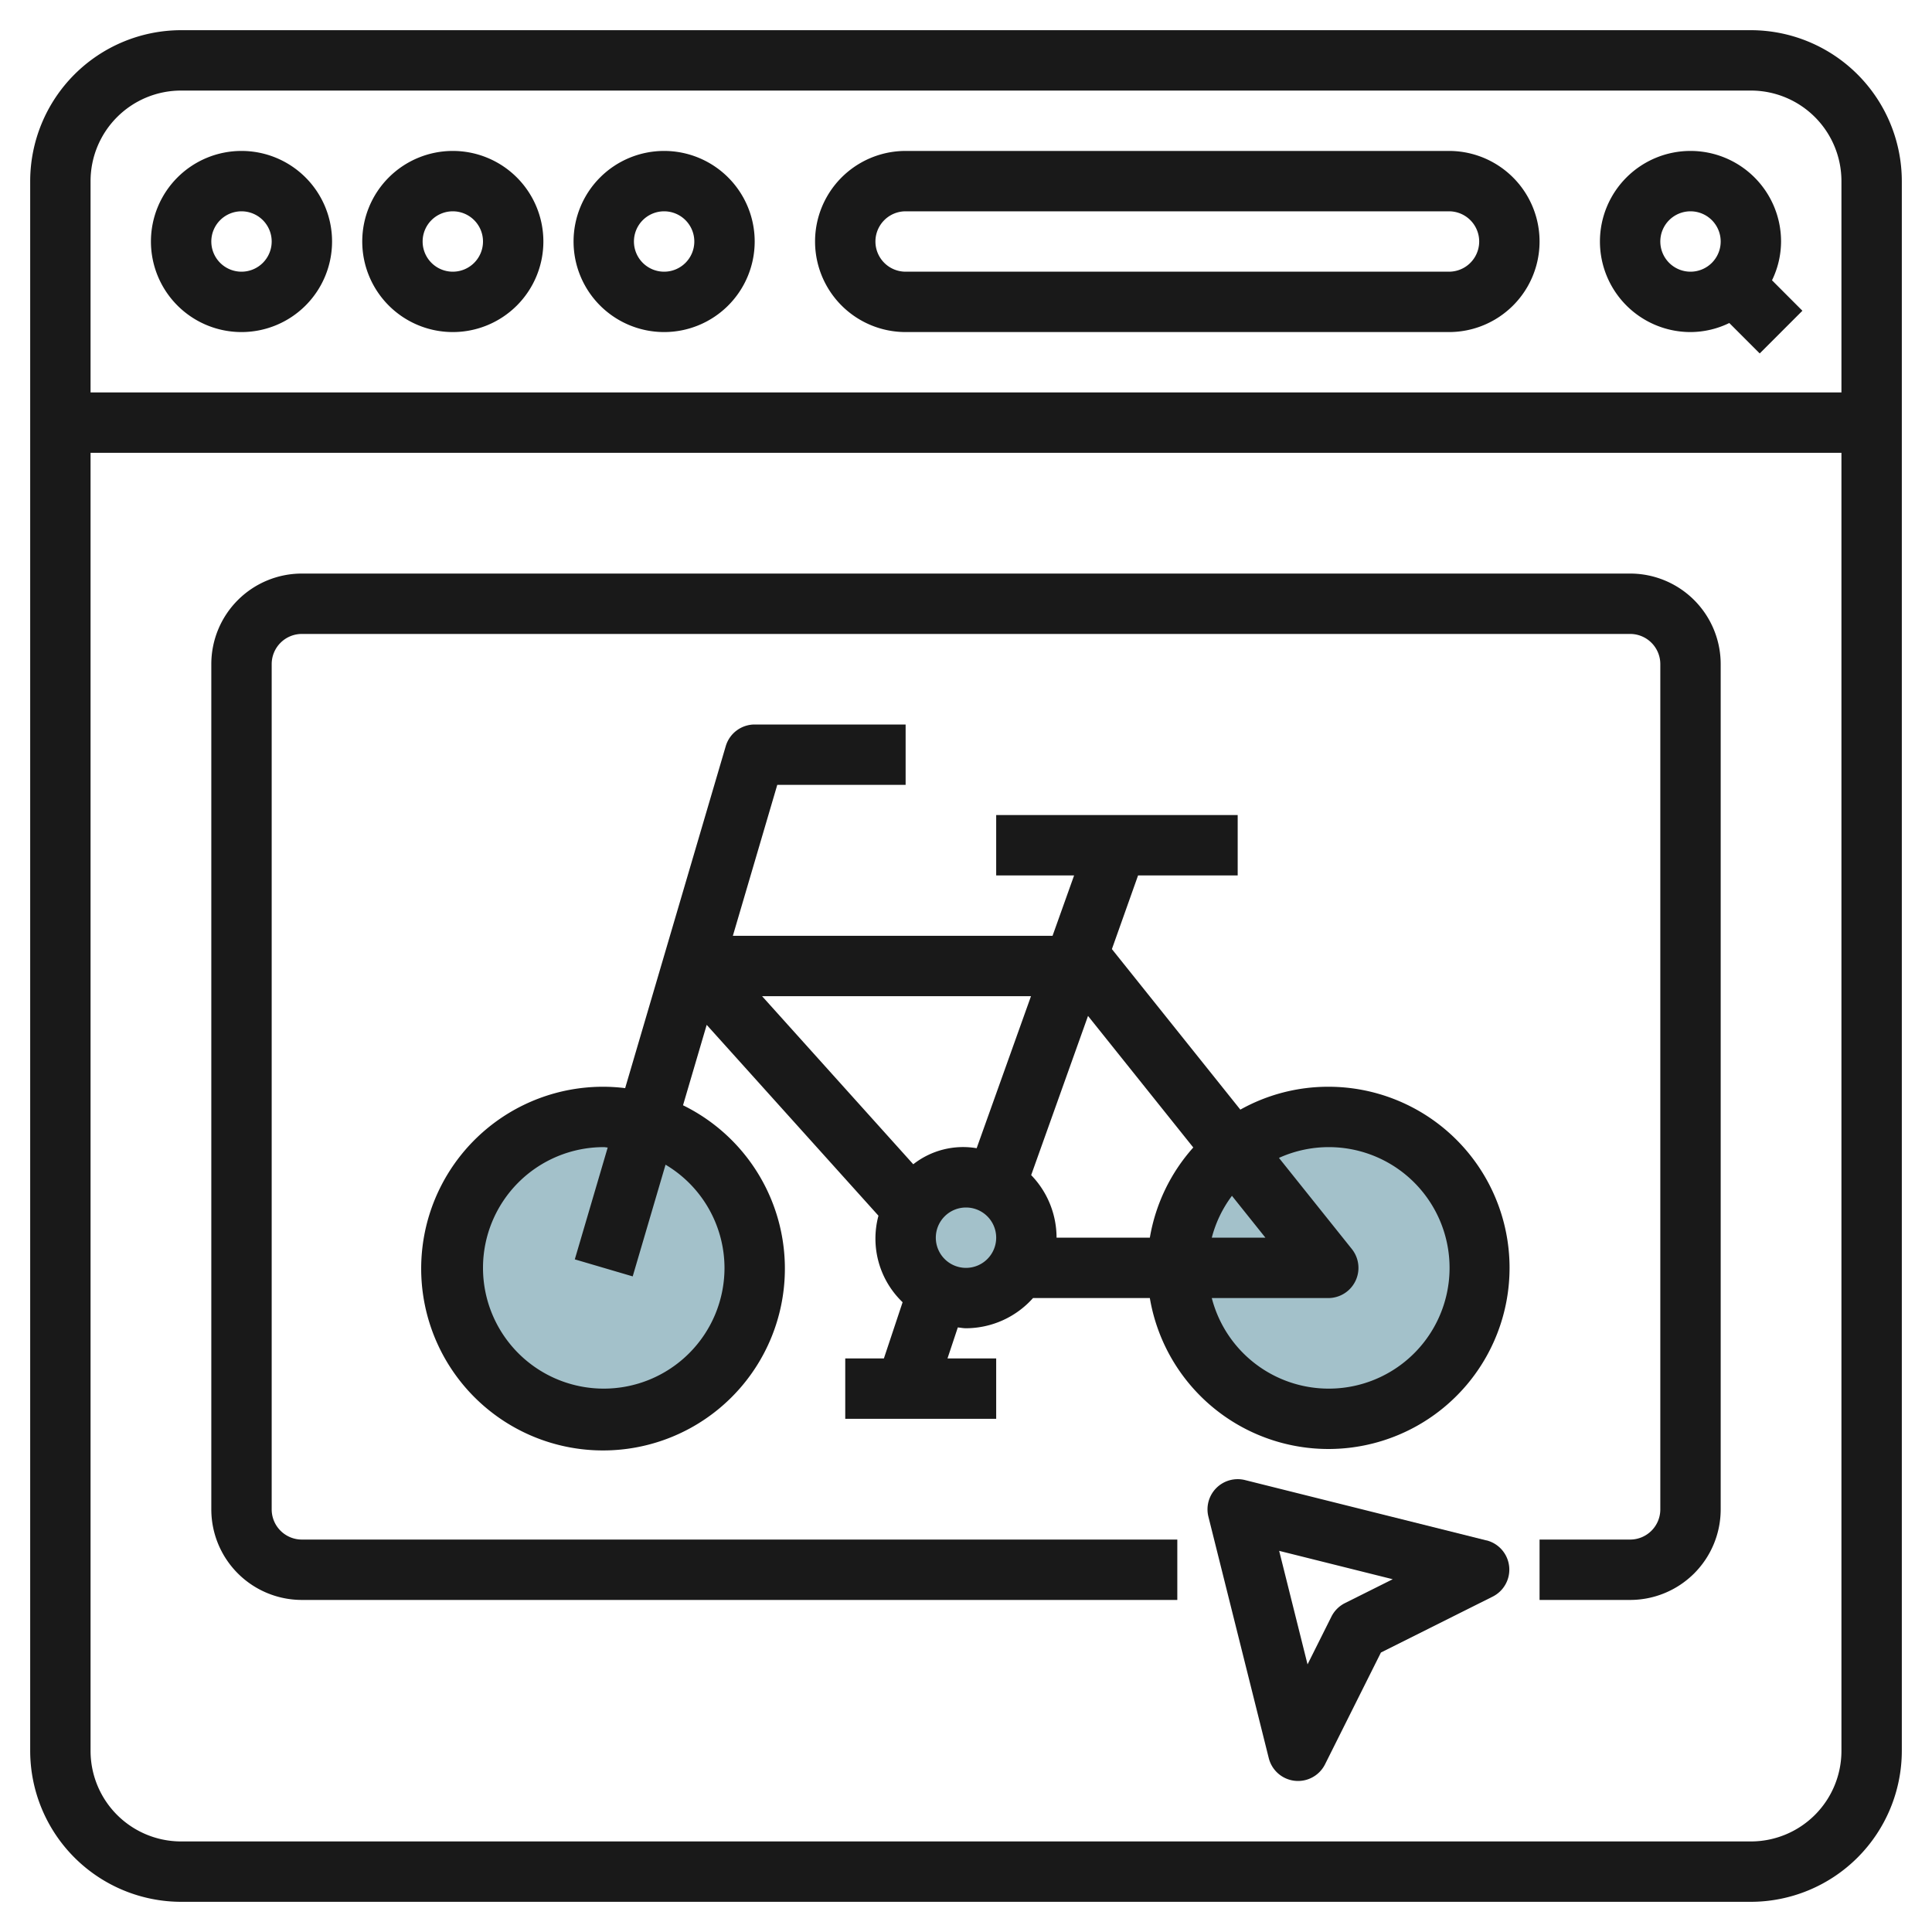
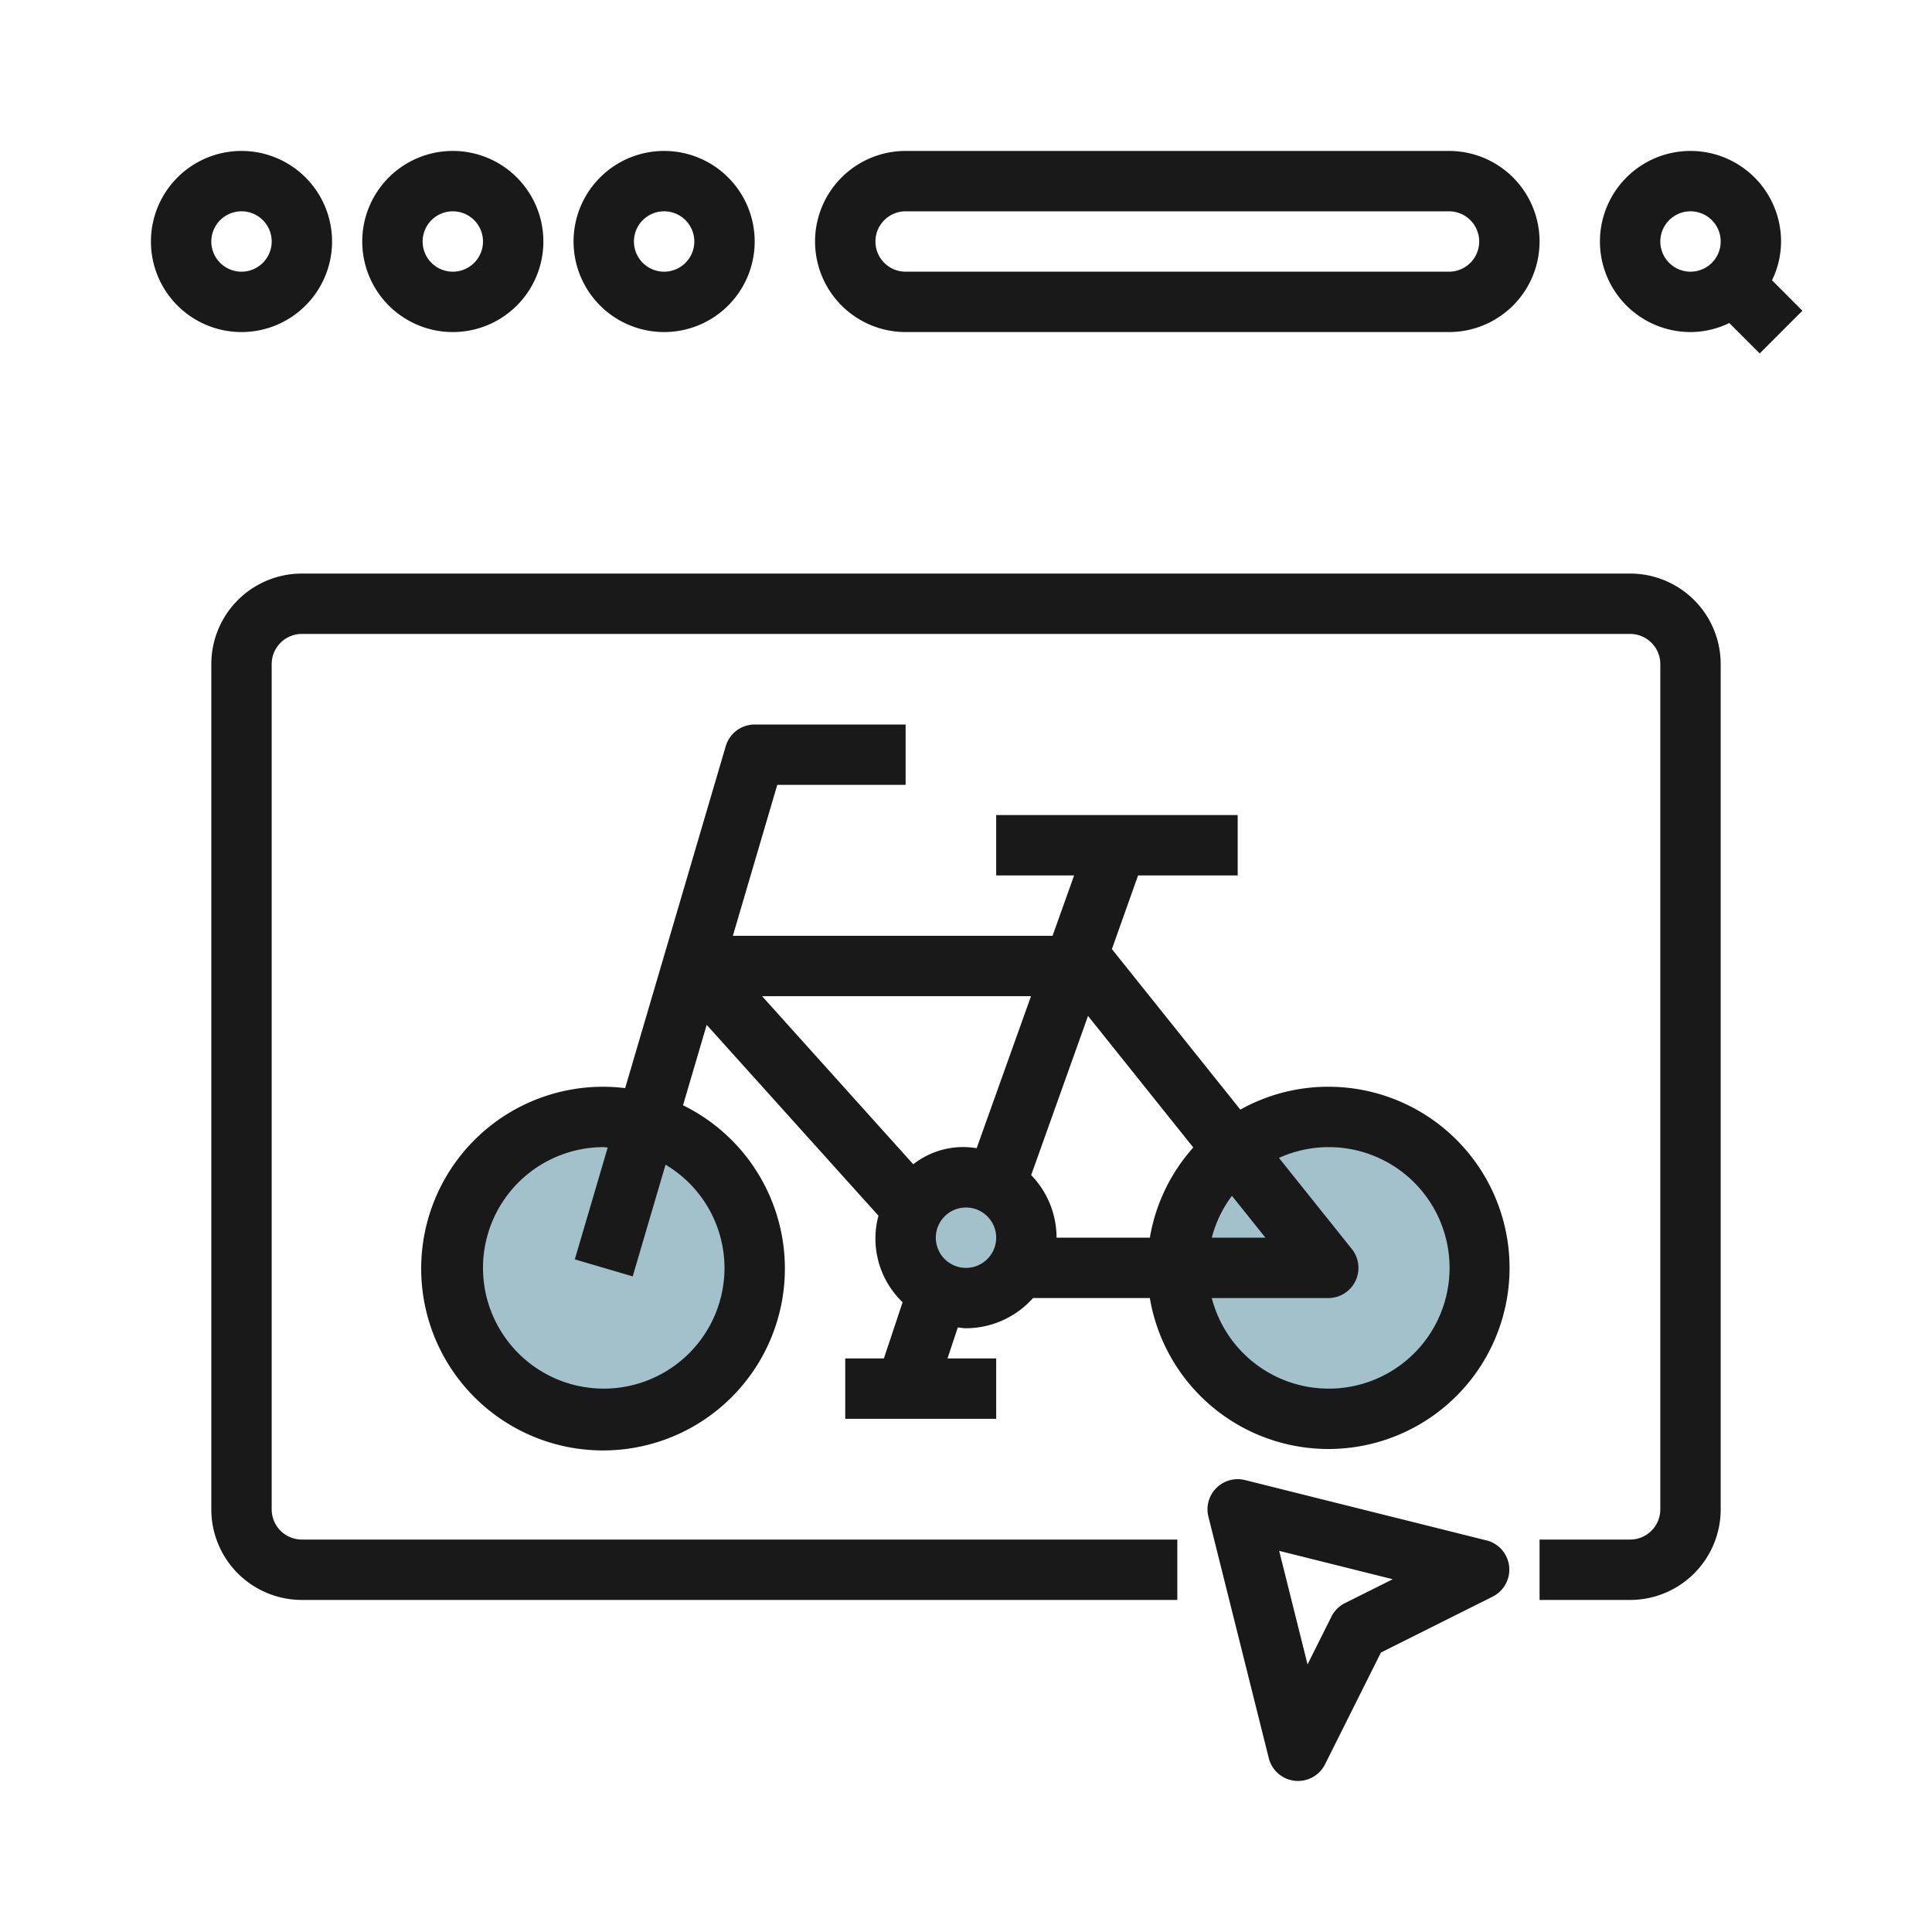
<svg xmlns="http://www.w3.org/2000/svg" id="Layer_3" height="512" viewBox="0 0 64 64" width="512" data-name="Layer 3">
  <circle cx="32" cy="41" fill="#a3c1ca" r="2" />
  <circle cx="44" cy="42" fill="#a3c1ca" r="5" />
  <circle cx="20" cy="42" fill="#a3c1ca" r="5" />
  <g fill="#191919">
-     <path d="m58 1h-52a5.006 5.006 0 0 0 -5 5v52a5.006 5.006 0 0 0 5 5h52a5.006 5.006 0 0 0 5-5v-52a5.006 5.006 0 0 0 -5-5zm-52 2h52a3 3 0 0 1 3 3v7h-58v-7a3 3 0 0 1 3-3zm52 58h-52a3 3 0 0 1 -3-3v-43h58v43a3 3 0 0 1 -3 3z" />
    <path d="m8 11a3 3 0 1 0 -3-3 3 3 0 0 0 3 3zm0-4a1 1 0 1 1 -1 1 1 1 0 0 1 1-1z" />
    <path d="m15 11a3 3 0 1 0 -3-3 3 3 0 0 0 3 3zm0-4a1 1 0 1 1 -1 1 1 1 0 0 1 1-1z" />
    <path d="m22 11a3 3 0 1 0 -3-3 3 3 0 0 0 3 3zm0-4a1 1 0 1 1 -1 1 1 1 0 0 1 1-1z" />
    <path d="m54 19h-44a3 3 0 0 0 -3 3v28a3 3 0 0 0 3 3h29v-2h-29a1 1 0 0 1 -1-1v-28a1 1 0 0 1 1-1h44a1 1 0 0 1 1 1v28a1 1 0 0 1 -1 1h-3v2h3a3 3 0 0 0 3-3v-28a3 3 0 0 0 -3-3z" />
    <path d="m49.242 51.029-8-2a1 1 0 0 0 -1.212 1.213l2 8a1 1 0 0 0 1.865.2l1.85-3.7 3.7-1.851a1 1 0 0 0 -.205-1.865zm-4.689 2.076a1.006 1.006 0 0 0 -.448.448l-.791 1.582-.94-3.761 3.762.94z" />
    <path d="m56 11a2.951 2.951 0 0 0 1.285-.3l1.008 1.008 1.414-1.414-1.007-1.009a2.951 2.951 0 0 0 .3-1.285 3 3 0 1 0 -3 3zm0-4a1 1 0 1 1 -1 1 1 1 0 0 1 1-1z" />
    <path d="m30 11h18a3 3 0 0 0 0-6h-18a3 3 0 0 0 0 6zm0-4h18a1 1 0 0 1 0 2h-18a1 1 0 0 1 0-2z" />
    <path d="m44 36a5.963 5.963 0 0 0 -2.912.758l-4.255-5.318.867-2.44h3.3v-2h-8v2h2.581l-.714 2h-10.59l1.471-5h4.252v-2h-5a1 1 0 0 0 -.959.718l-3.332 11.328a5.931 5.931 0 0 0 -.709-.046 6.024 6.024 0 1 0 2.626.614l.784-2.664 5.69 6.322a2.918 2.918 0 0 0 .8 2.866l-.62 1.862h-1.28v2h5v-2h-1.613l.342-1.027c.091.008.178.027.271.027a2.985 2.985 0 0 0 2.22-1h3.87a6 6 0 1 0 5.91-7zm-20 6a4 4 0 1 1 -4-4c.045 0 .086.012.131.013l-1.09 3.705 1.918.564 1.088-3.7a3.986 3.986 0 0 1 1.953 3.418zm17.919-1h-1.777a3.967 3.967 0 0 1 .668-1.387zm-7.766-8-1.8 5.036a2.675 2.675 0 0 0 -2.1.532l-5.008-5.568zm-2.153 9a1 1 0 1 1 1-1 1 1 0 0 1 -1 1zm2.159-3.073 1.883-5.273 3.487 4.358a5.982 5.982 0 0 0 -1.439 2.988h-3.09a2.984 2.984 0 0 0 -.841-2.073zm9.841 7.073a4 4 0 0 1 -3.858-3h3.858a1 1 0 0 0 .781-1.625l-2.414-3.018a4 4 0 1 1 1.633 7.643z" />
  </g>
</svg>